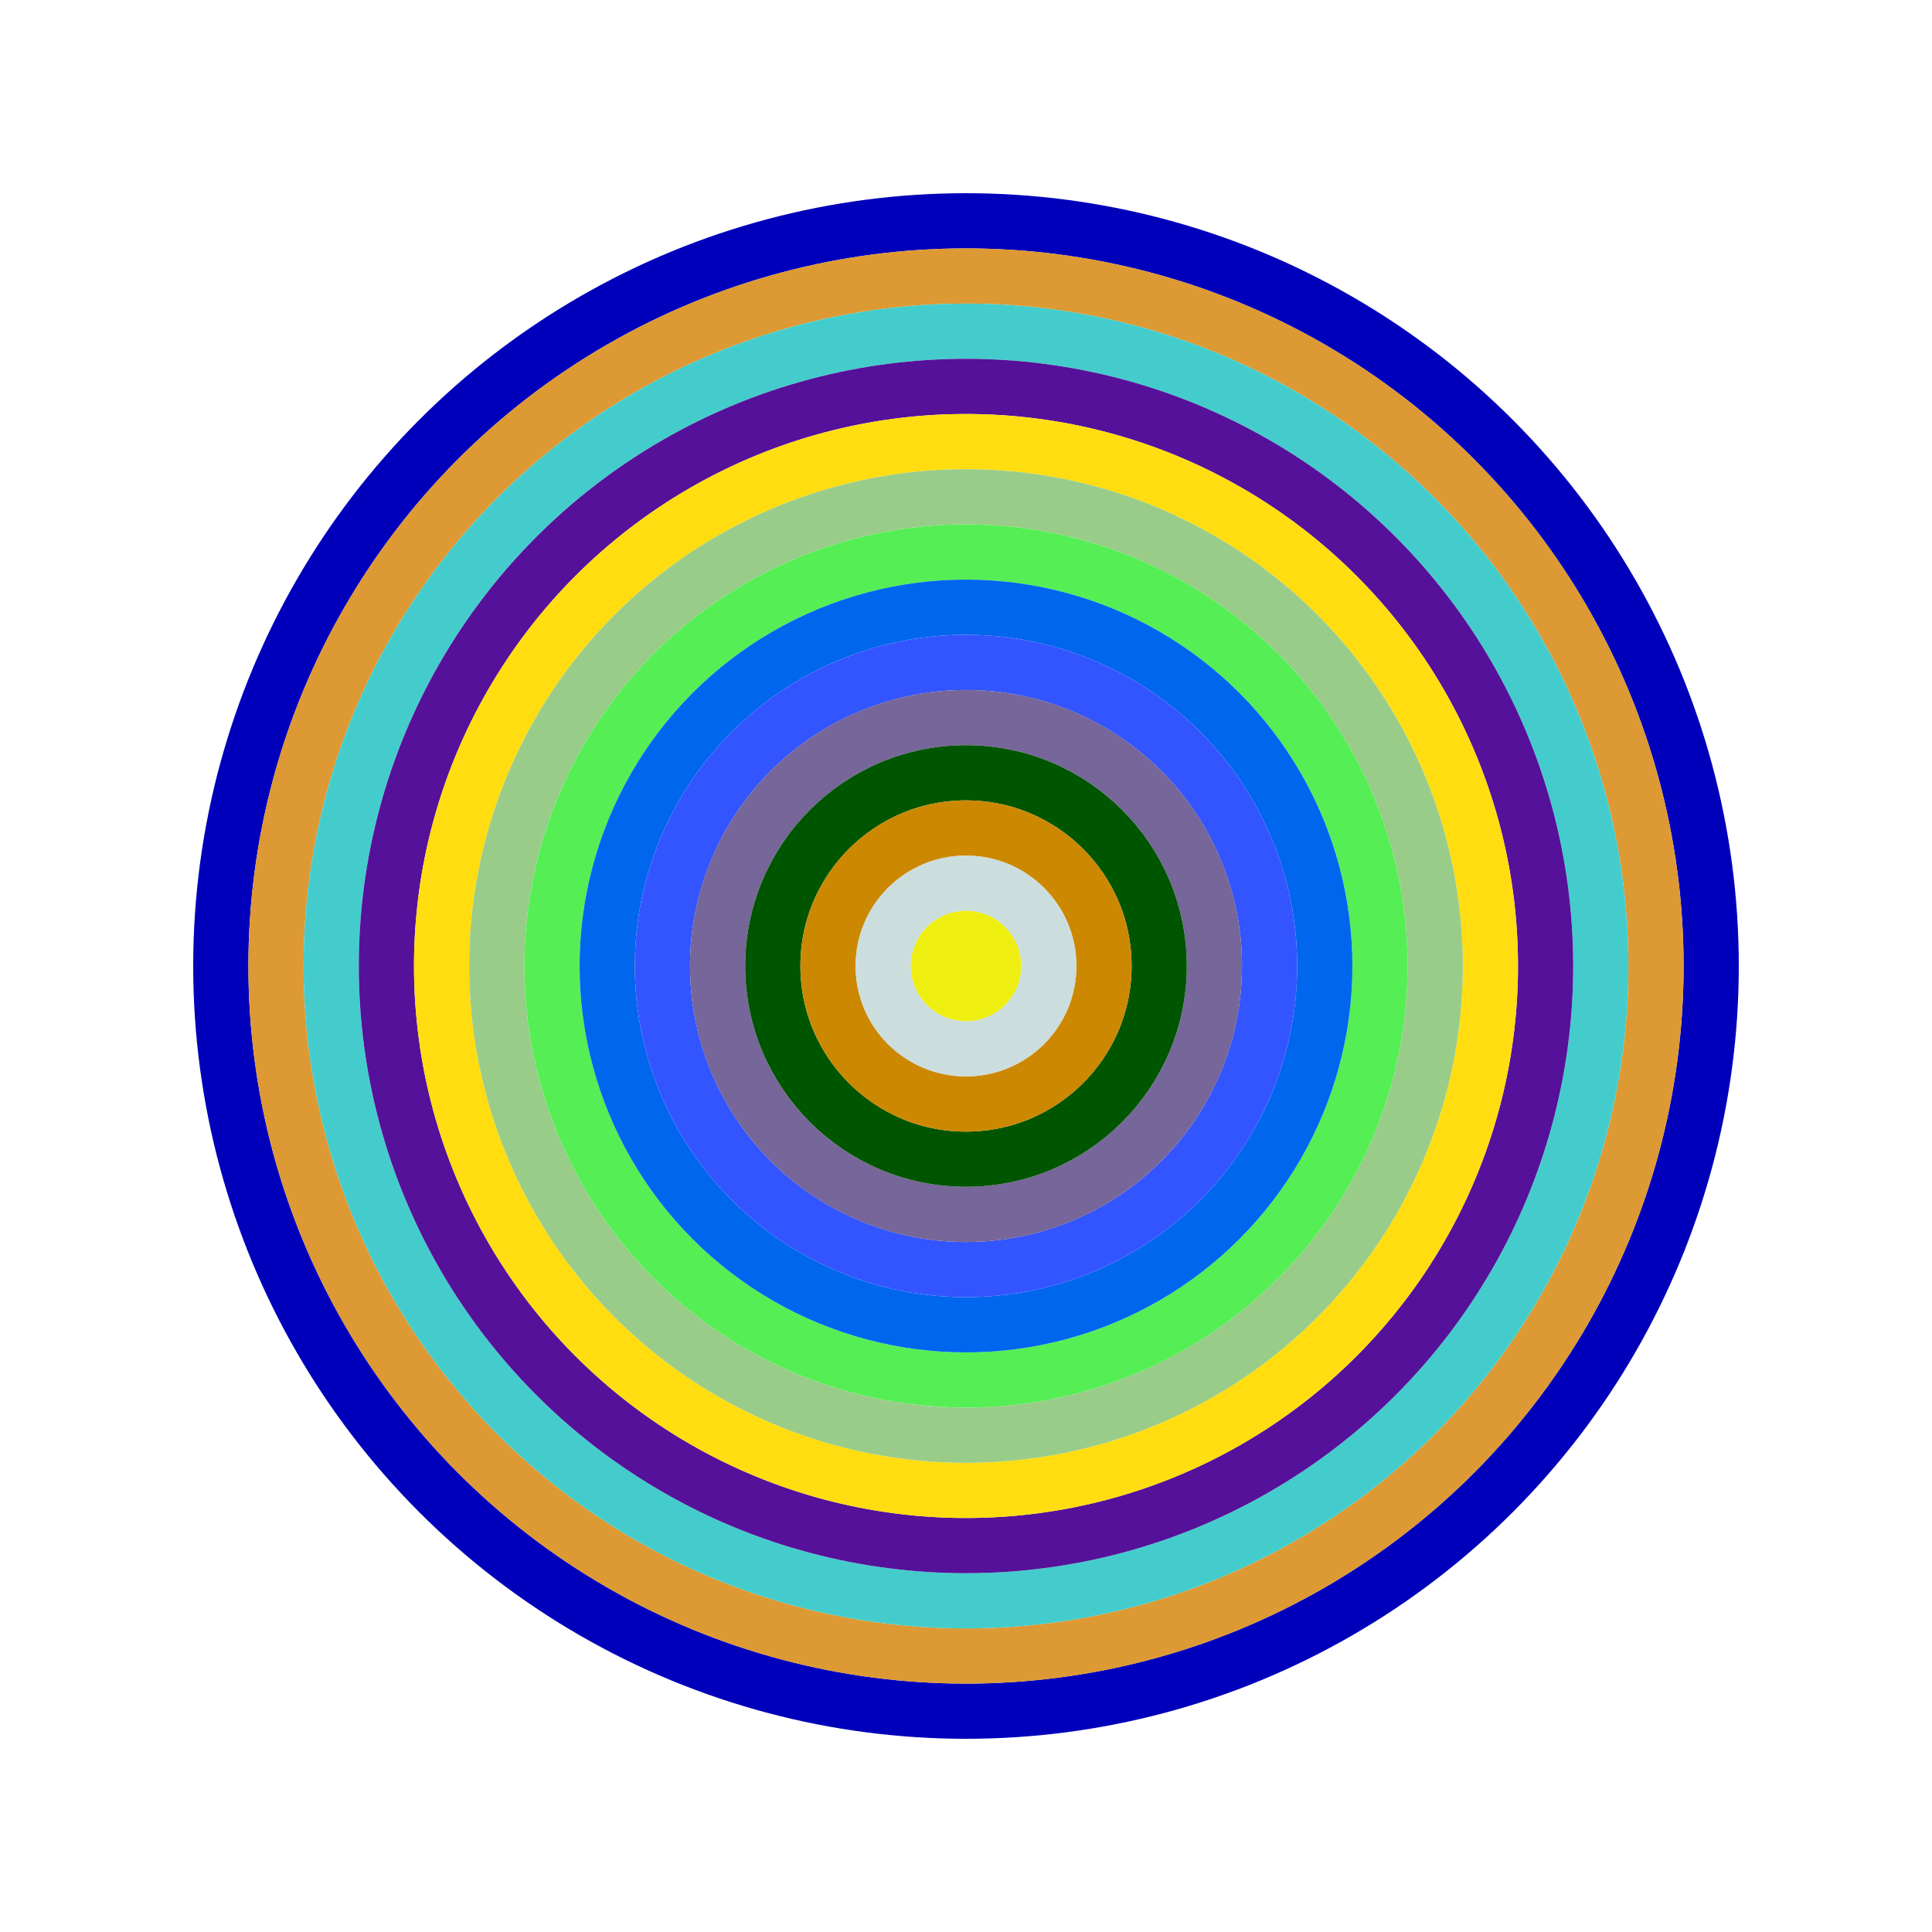
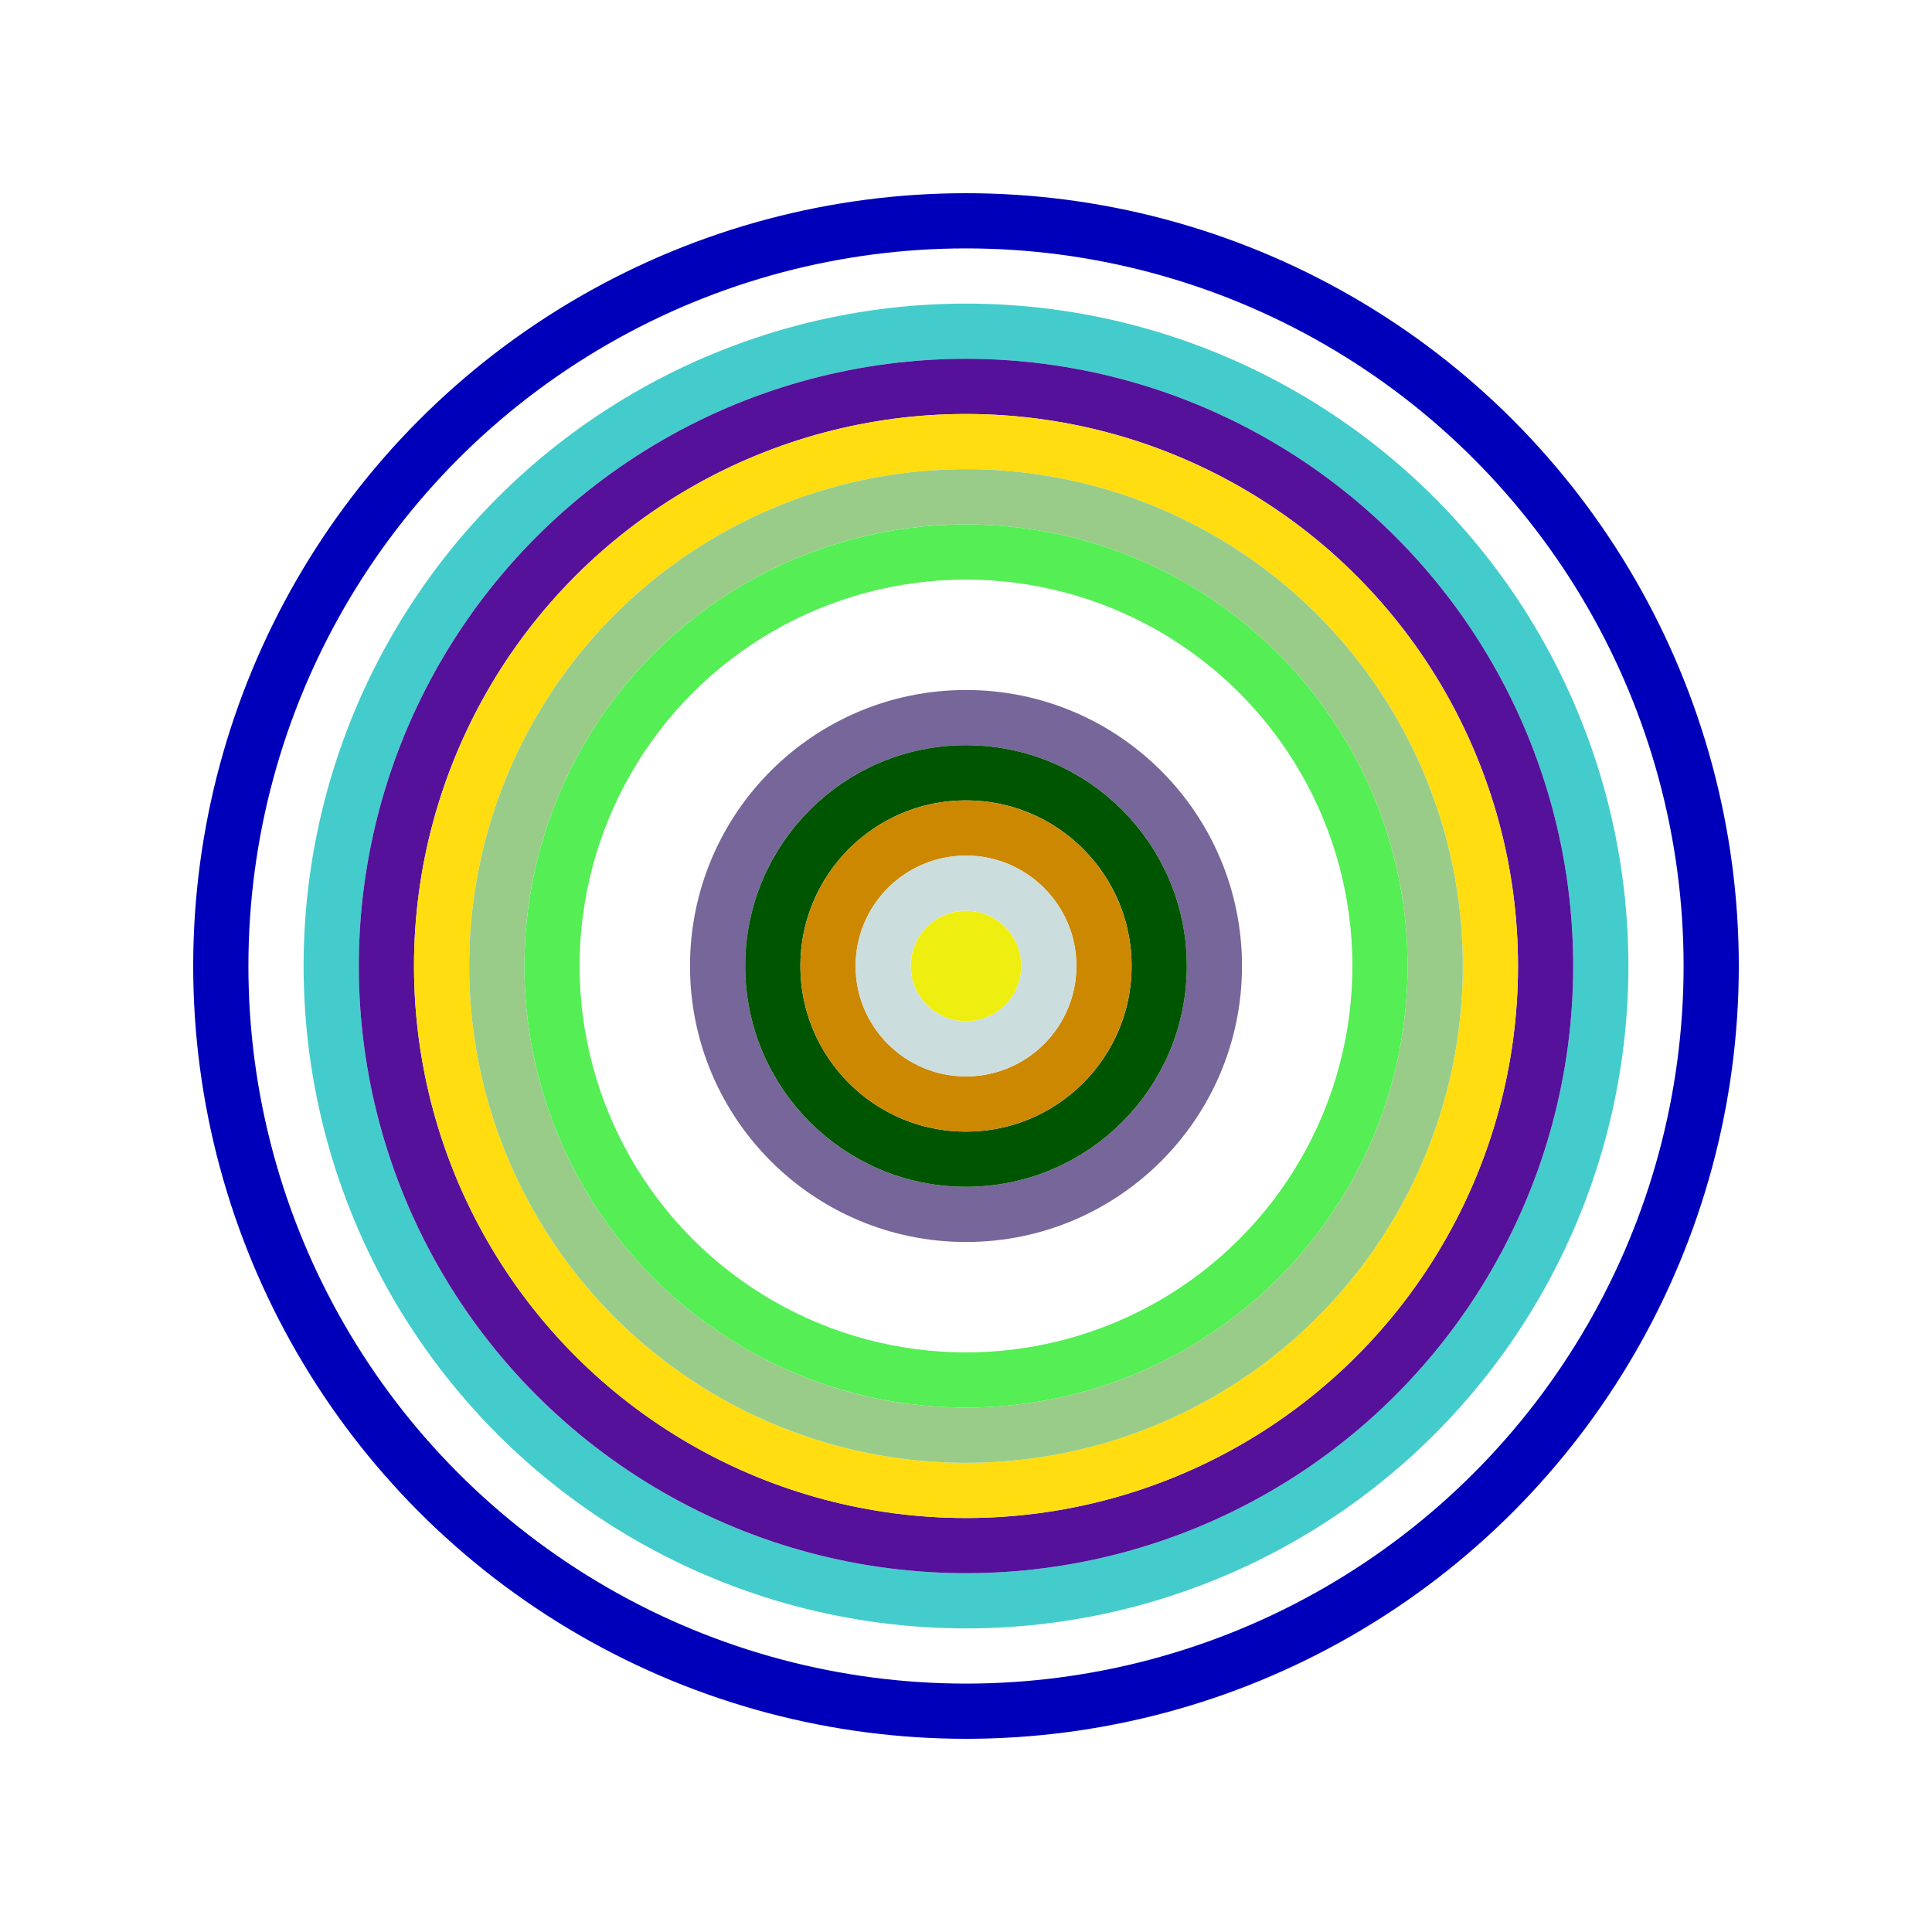
<svg xmlns="http://www.w3.org/2000/svg" id="0xBd934cC519Fd19c85E506E35f769050C80CdDeE1" viewBox="0 0 700 700">
  <style>.a{stroke-width:20;}</style>
  <g class="a" fill="none">
    <circle cx="350" cy="350" r="270" stroke="#00B" />
-     <circle cx="350" cy="350" r="250" stroke="#d93" />
    <circle cx="350" cy="350" r="230" stroke="#4cC" />
    <circle cx="350" cy="350" r="210" stroke="#519" />
    <circle cx="350" cy="350" r="190" stroke="#Fd1" />
    <circle cx="350" cy="350" r="170" stroke="#9c8" />
    <circle cx="350" cy="350" r="150" stroke="#5E5" />
-     <circle cx="350" cy="350" r="130" stroke="#06E" />
-     <circle cx="350" cy="350" r="110" stroke="#35f" />
    <circle cx="350" cy="350" r="90" stroke="#769" />
    <circle cx="350" cy="350" r="70" stroke="#050" />
    <circle cx="350" cy="350" r="50" stroke="#C80" />
    <circle cx="350" cy="350" r="30" stroke="#CdD" />
    <circle cx="350" cy="350" r="10" stroke="#eE1" />
  </g>
</svg>